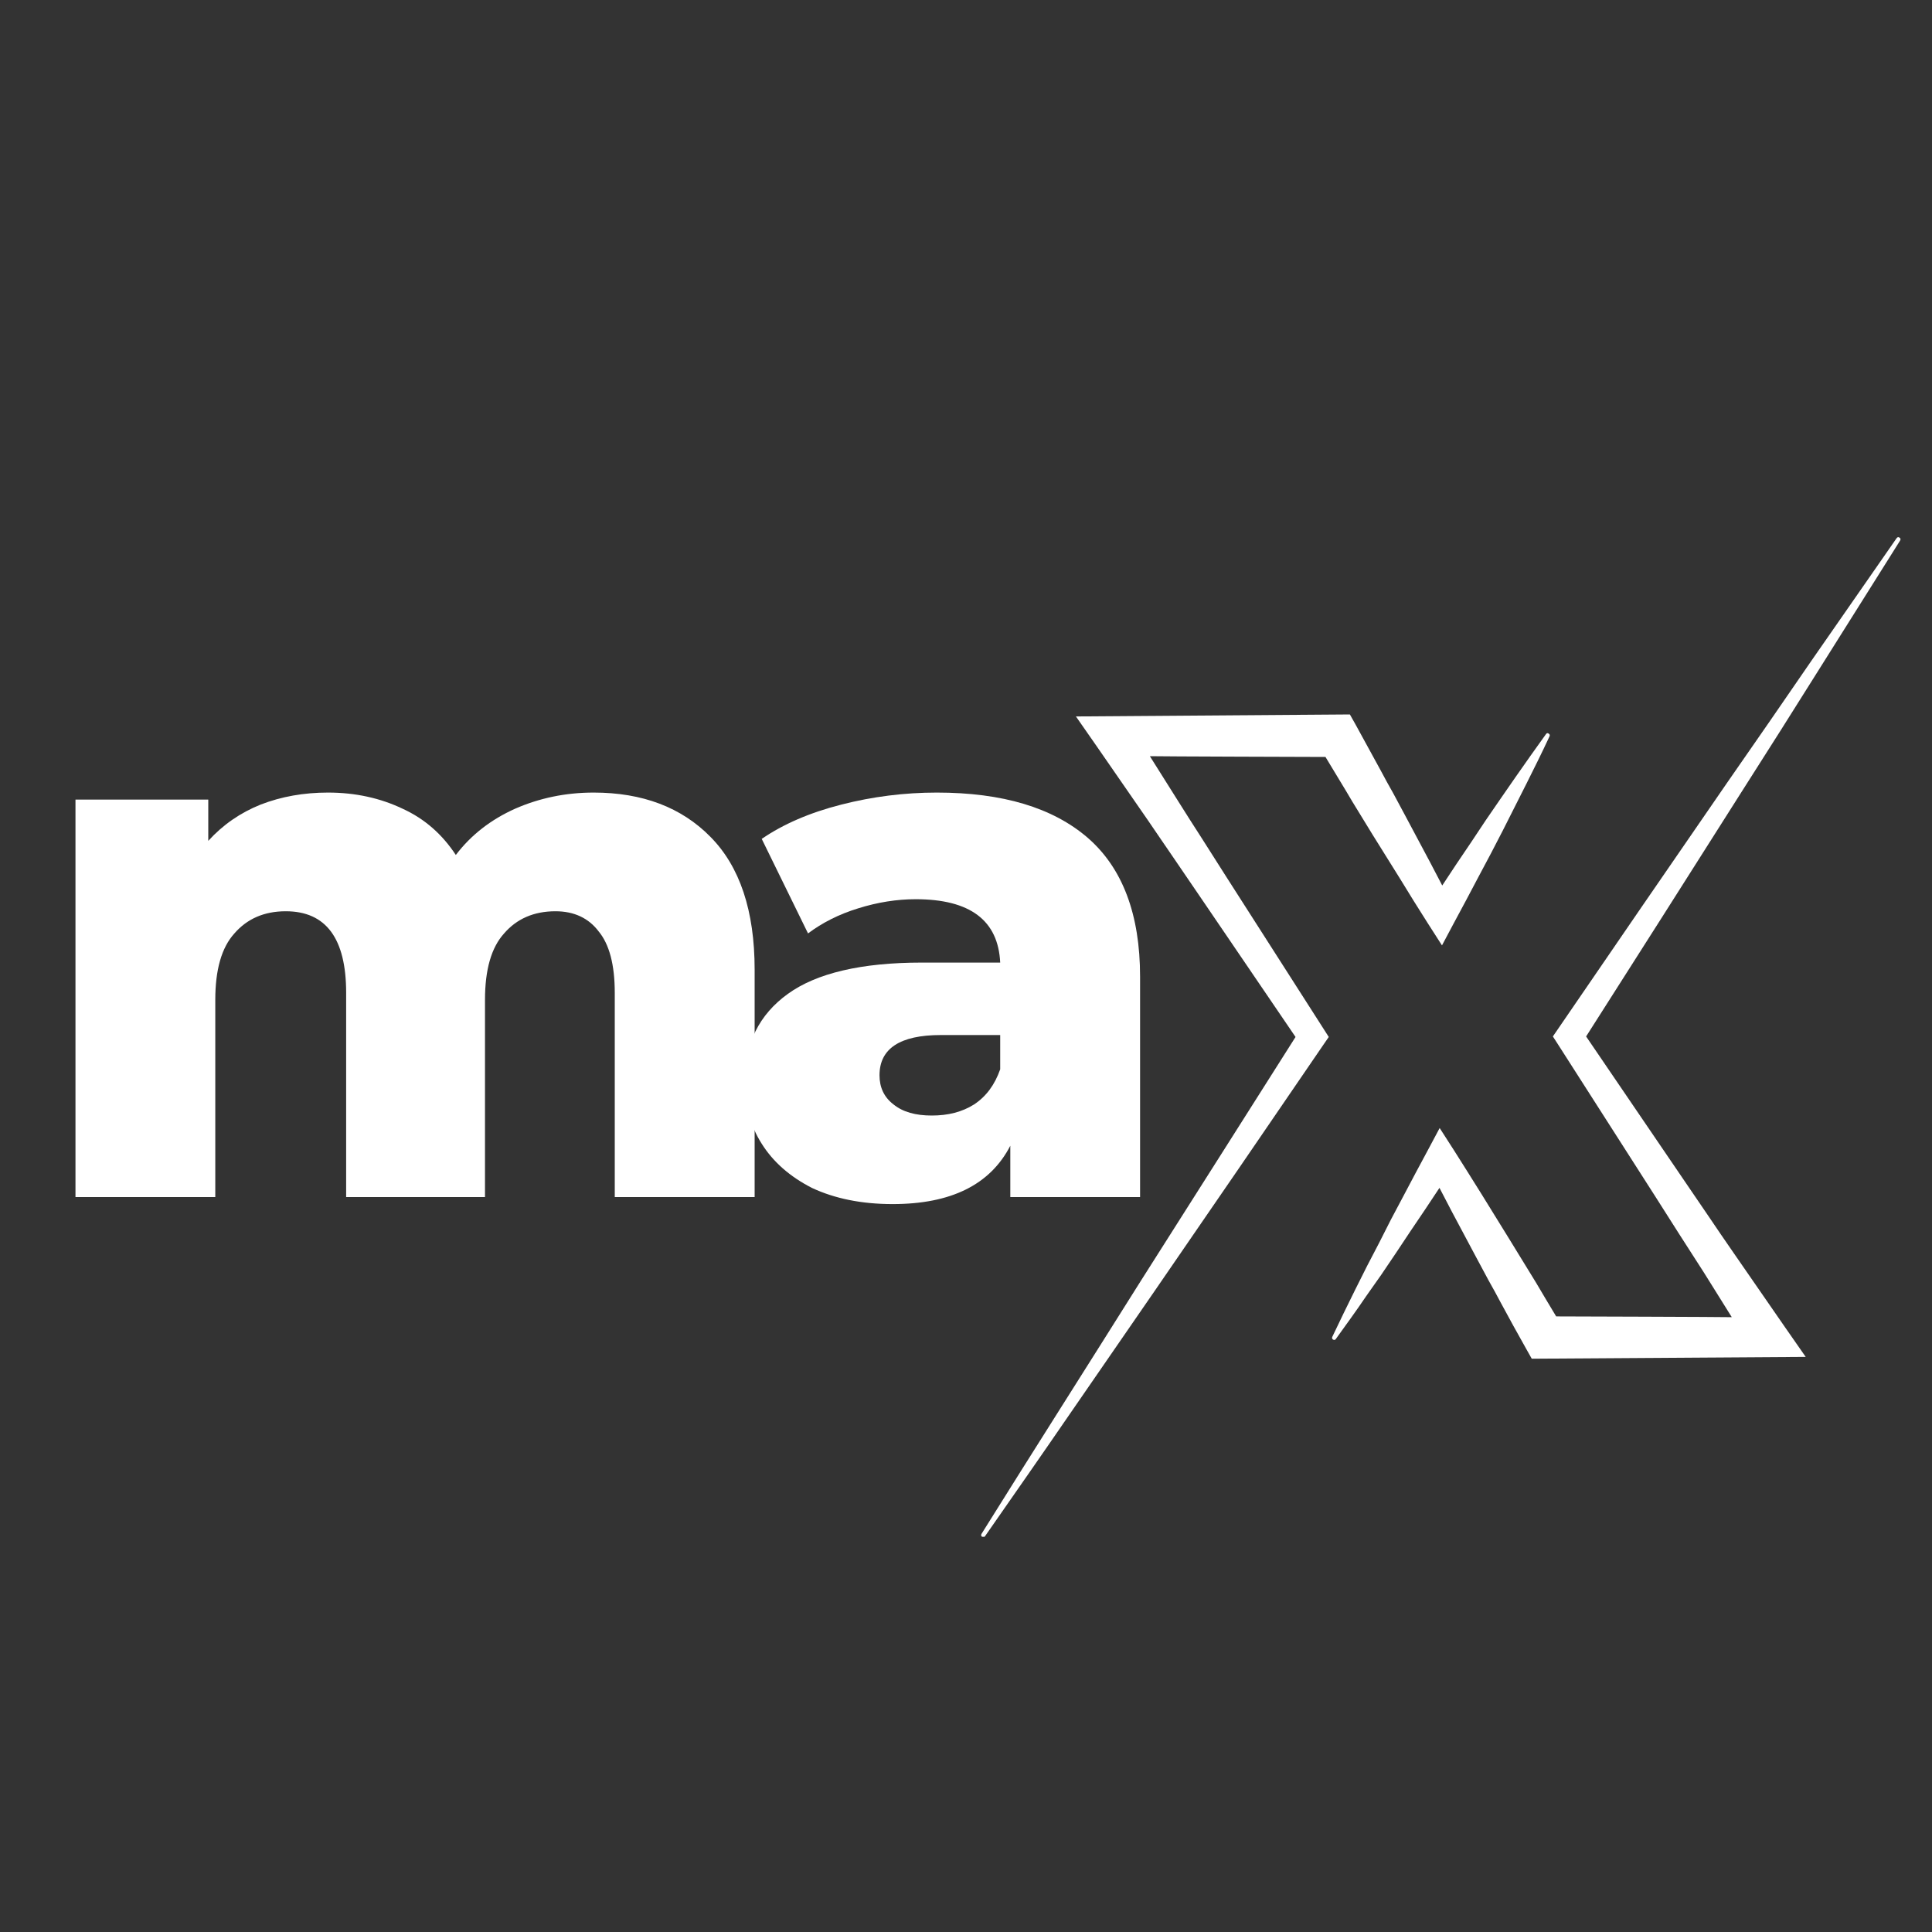
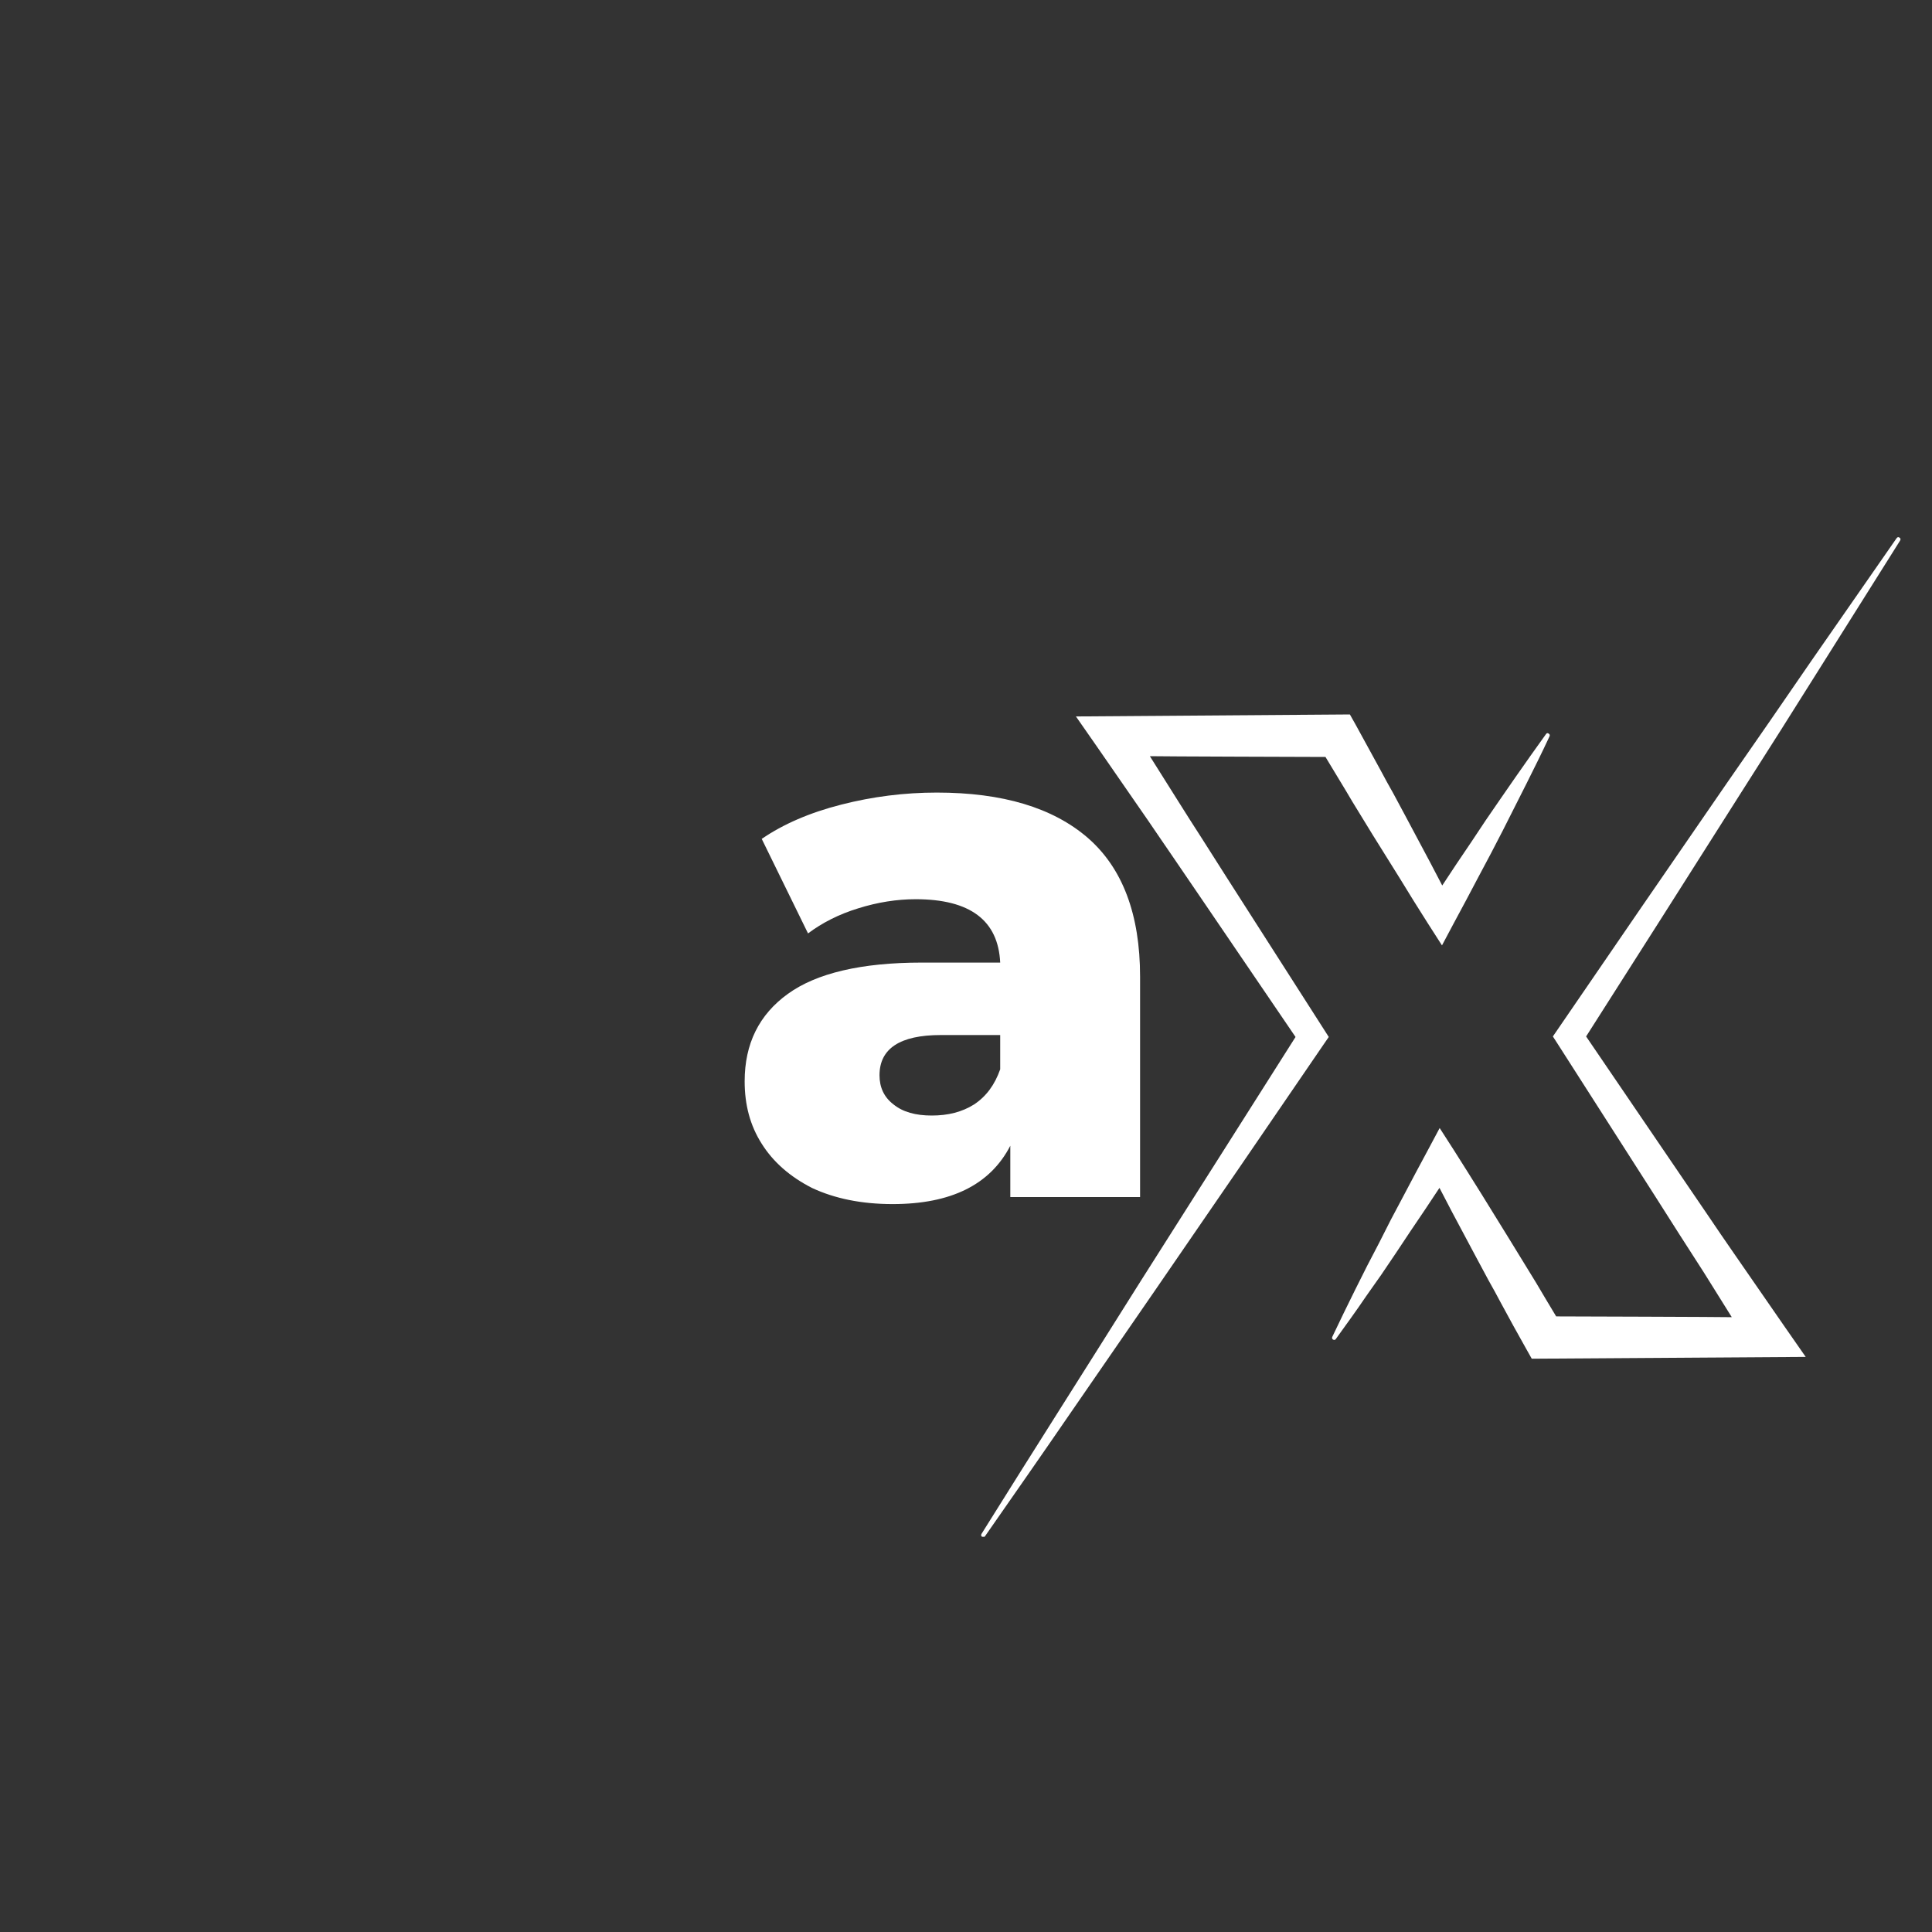
<svg xmlns="http://www.w3.org/2000/svg" width="40" zoomAndPan="magnify" viewBox="0 0 30 30" height="40" preserveAspectRatio="xMidYMid meet" version="1.0">
  <rect x="0" y="0" width="30" height="30" fill="#333333" stroke="none" />
  <defs>
    <g />
    <clipPath id="1ba3d3baf8">
      <path d="M 15.234 11 L 25 11 L 25 23.863 L 15.234 23.863 Z M 15.234 11 " clip-rule="nonzero" />
    </clipPath>
    <clipPath id="0a242bfa36">
      <path d="M 20 8.332 L 29.516 8.332 L 29.516 22 L 20 22 Z M 20 8.332 " clip-rule="nonzero" />
    </clipPath>
  </defs>
  <g fill="#ffffff" fill-opacity="1">
    <g transform="translate(0.484, 18.588)">
      <g>
-         <path d="M 8.734 -6.281 C 9.492 -6.281 10.098 -6.051 10.547 -5.594 C 11.004 -5.133 11.234 -4.445 11.234 -3.531 L 11.234 0 L 9.062 0 L 9.062 -3.172 C 9.062 -3.609 8.977 -3.926 8.812 -4.125 C 8.656 -4.332 8.43 -4.438 8.141 -4.438 C 7.805 -4.438 7.539 -4.32 7.344 -4.094 C 7.145 -3.875 7.047 -3.531 7.047 -3.062 L 7.047 0 L 4.891 0 L 4.891 -3.172 C 4.891 -4.016 4.578 -4.438 3.953 -4.438 C 3.617 -4.438 3.352 -4.32 3.156 -4.094 C 2.957 -3.875 2.859 -3.531 2.859 -3.062 L 2.859 0 L 0.688 0 L 0.688 -6.172 L 2.75 -6.172 L 2.75 -5.531 C 2.977 -5.781 3.25 -5.969 3.562 -6.094 C 3.883 -6.219 4.234 -6.281 4.609 -6.281 C 5.035 -6.281 5.422 -6.195 5.766 -6.031 C 6.109 -5.875 6.383 -5.633 6.594 -5.312 C 6.832 -5.625 7.141 -5.863 7.516 -6.031 C 7.891 -6.195 8.297 -6.281 8.734 -6.281 Z M 8.734 -6.281 " />
-       </g>
+         </g>
    </g>
  </g>
  <g fill="#ffffff" fill-opacity="1">
    <g transform="translate(11.219, 18.588)">
      <g>
        <path d="M 3.328 -6.281 C 4.348 -6.281 5.129 -6.047 5.672 -5.578 C 6.211 -5.109 6.484 -4.391 6.484 -3.422 L 6.484 0 L 4.469 0 L 4.469 -0.797 C 4.156 -0.191 3.547 0.109 2.641 0.109 C 2.16 0.109 1.742 0.023 1.391 -0.141 C 1.047 -0.316 0.785 -0.547 0.609 -0.828 C 0.43 -1.109 0.344 -1.43 0.344 -1.797 C 0.344 -2.379 0.566 -2.832 1.016 -3.156 C 1.461 -3.477 2.156 -3.641 3.094 -3.641 L 4.312 -3.641 C 4.281 -4.297 3.844 -4.625 3 -4.625 C 2.707 -4.625 2.41 -4.578 2.109 -4.484 C 1.805 -4.391 1.547 -4.258 1.328 -4.094 L 0.609 -5.562 C 0.941 -5.789 1.352 -5.969 1.844 -6.094 C 2.332 -6.219 2.828 -6.281 3.328 -6.281 Z M 3.25 -1.266 C 3.5 -1.266 3.719 -1.32 3.906 -1.438 C 4.094 -1.562 4.227 -1.742 4.312 -1.984 L 4.312 -2.516 L 3.391 -2.516 C 2.754 -2.516 2.438 -2.305 2.438 -1.891 C 2.438 -1.703 2.508 -1.551 2.656 -1.438 C 2.801 -1.32 3 -1.266 3.25 -1.266 Z M 3.25 -1.266 " />
      </g>
    </g>
  </g>
  <g clip-path="url(#1ba3d3baf8)">
    <path fill="#ffffff" d="M 15.242 23.816 C 15.652 23.16 16.062 22.508 16.477 21.852 L 17.094 20.875 L 17.711 19.895 L 18.953 17.938 L 20.117 16.102 L 18.617 13.898 L 18.223 13.32 C 18.09 13.129 17.961 12.934 17.828 12.742 L 17.031 11.59 L 16.707 11.125 L 20.961 11.094 L 21.051 11.254 C 21.18 11.492 21.309 11.727 21.438 11.961 L 21.535 12.141 L 21.633 12.316 L 21.824 12.672 L 22.203 13.383 L 22.395 13.75 C 22.469 13.637 22.543 13.527 22.617 13.414 L 22.844 13.078 L 23.07 12.738 L 23.301 12.402 L 23.531 12.07 C 23.688 11.844 23.844 11.625 24.004 11.402 C 24.016 11.383 24.031 11.379 24.047 11.391 C 24.066 11.402 24.07 11.418 24.059 11.438 C 23.945 11.684 23.824 11.926 23.703 12.168 L 23.336 12.895 L 23.148 13.258 L 22.957 13.617 C 22.832 13.855 22.703 14.098 22.574 14.336 L 22.391 14.68 L 22.168 14.332 C 22.023 14.105 21.883 13.879 21.742 13.648 L 21.316 12.965 L 21 12.449 L 20.898 12.277 C 20.793 12.102 20.688 11.93 20.582 11.754 C 20.5 11.754 17.957 11.746 17.855 11.742 L 18.293 12.438 C 18.414 12.633 18.543 12.832 18.668 13.027 L 19.043 13.617 L 20.555 15.98 L 20.633 16.102 L 20.555 16.215 L 19.246 18.129 L 17.934 20.039 L 17.277 20.992 L 16.617 21.949 C 16.18 22.586 15.738 23.219 15.297 23.852 C 15.285 23.871 15.27 23.875 15.25 23.863 C 15.234 23.852 15.23 23.836 15.242 23.816 Z M 15.242 23.816 " fill-opacity="1" fill-rule="nonzero" />
  </g>
  <g clip-path="url(#0a242bfa36)">
    <path fill="#ffffff" d="M 21.043 20.027 L 21.227 19.66 L 21.414 19.301 L 21.598 18.938 L 21.789 18.578 C 21.914 18.34 22.043 18.098 22.172 17.859 L 22.355 17.516 L 22.578 17.863 C 22.723 18.09 22.863 18.316 23.008 18.547 L 23.43 19.23 L 23.852 19.918 C 23.953 20.09 24.059 20.266 24.164 20.441 C 24.246 20.441 26.789 20.449 26.891 20.453 L 26.457 19.758 C 26.332 19.562 26.203 19.363 26.078 19.168 L 25.703 18.578 L 24.191 16.215 L 24.113 16.094 L 24.191 15.98 L 25.5 14.07 L 26.812 12.164 L 27.473 11.211 L 28.129 10.258 C 28.57 9.625 29.008 8.992 29.449 8.359 C 29.461 8.34 29.477 8.336 29.496 8.348 C 29.512 8.359 29.516 8.375 29.504 8.395 C 29.094 9.047 28.684 9.699 28.273 10.352 L 27.656 11.332 L 27.035 12.309 L 25.793 14.266 L 24.629 16.094 L 26.129 18.297 L 26.523 18.875 C 26.652 19.066 26.785 19.262 26.918 19.453 L 27.715 20.605 L 28.039 21.07 L 23.785 21.098 L 23.695 20.938 C 23.562 20.703 23.434 20.469 23.305 20.23 L 23.211 20.055 L 23.113 19.879 L 22.922 19.523 L 22.543 18.812 L 22.352 18.445 L 22.129 18.781 L 21.902 19.117 L 21.676 19.457 L 21.449 19.793 L 21.215 20.125 C 21.062 20.352 20.902 20.57 20.742 20.793 C 20.73 20.809 20.719 20.809 20.699 20.801 C 20.684 20.789 20.68 20.777 20.688 20.758 C 20.805 20.512 20.922 20.27 21.043 20.027 Z M 21.043 20.027 " fill-opacity="1" fill-rule="nonzero" />
  </g>
</svg>